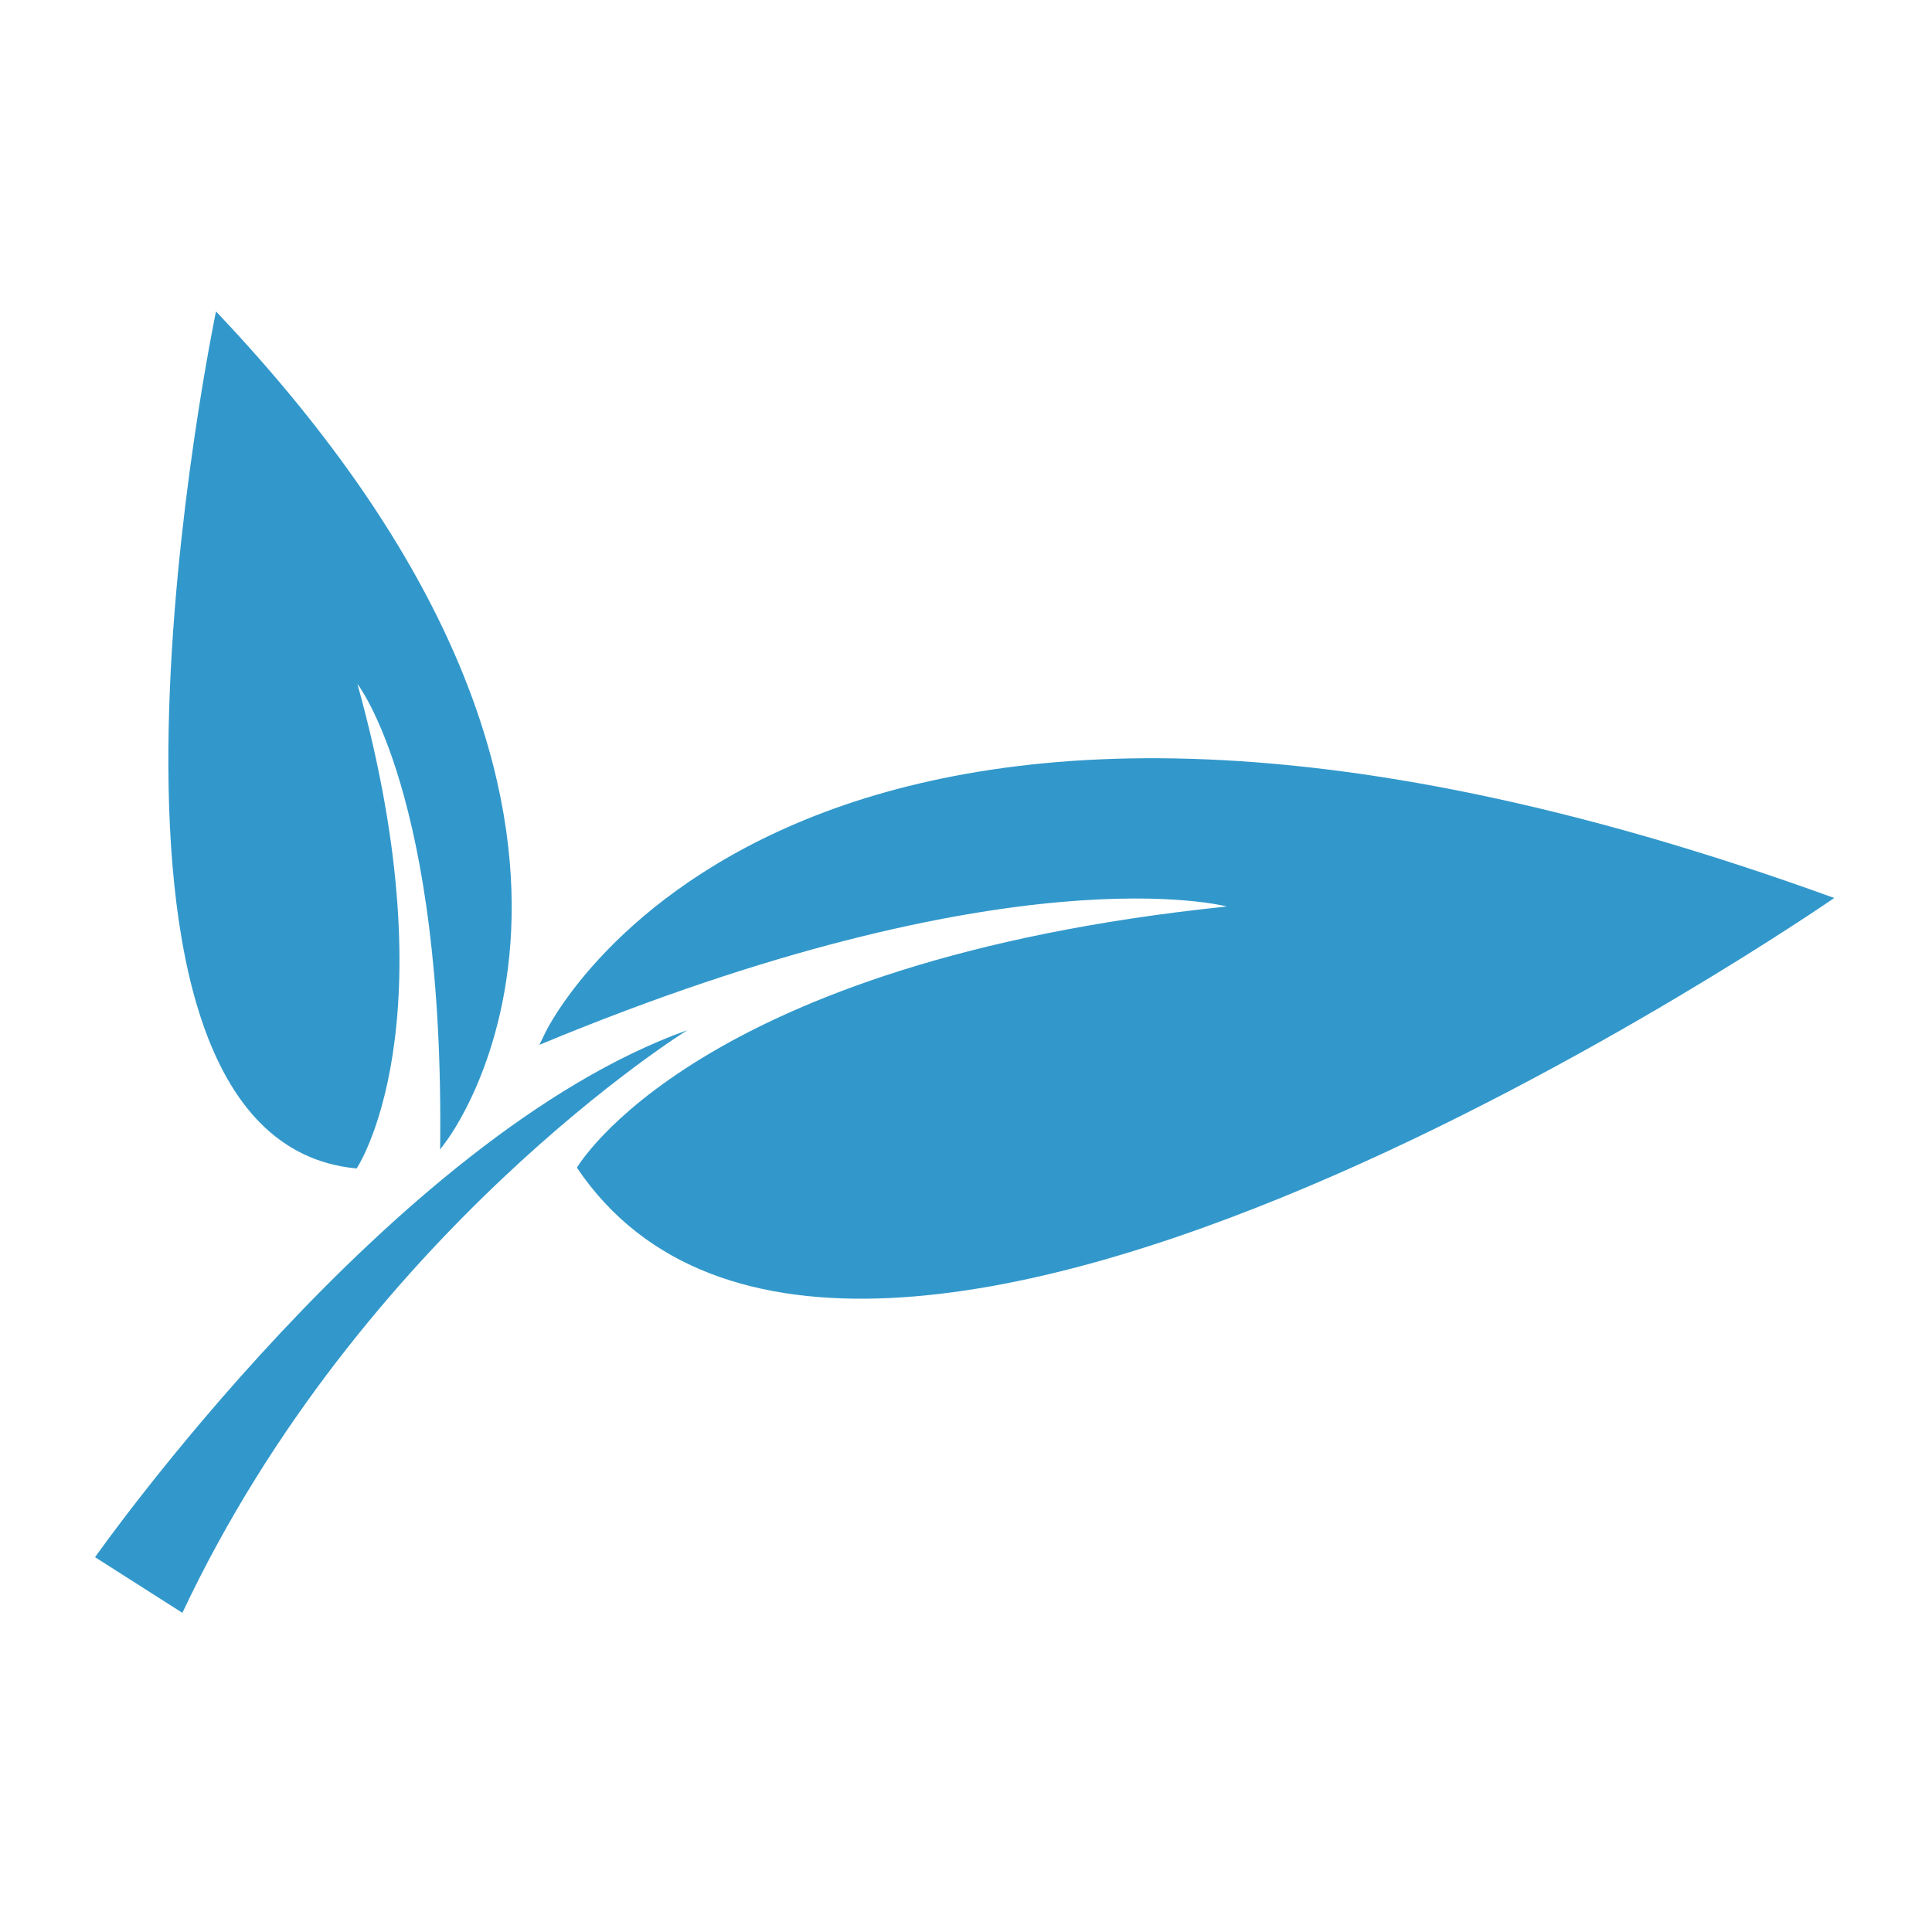
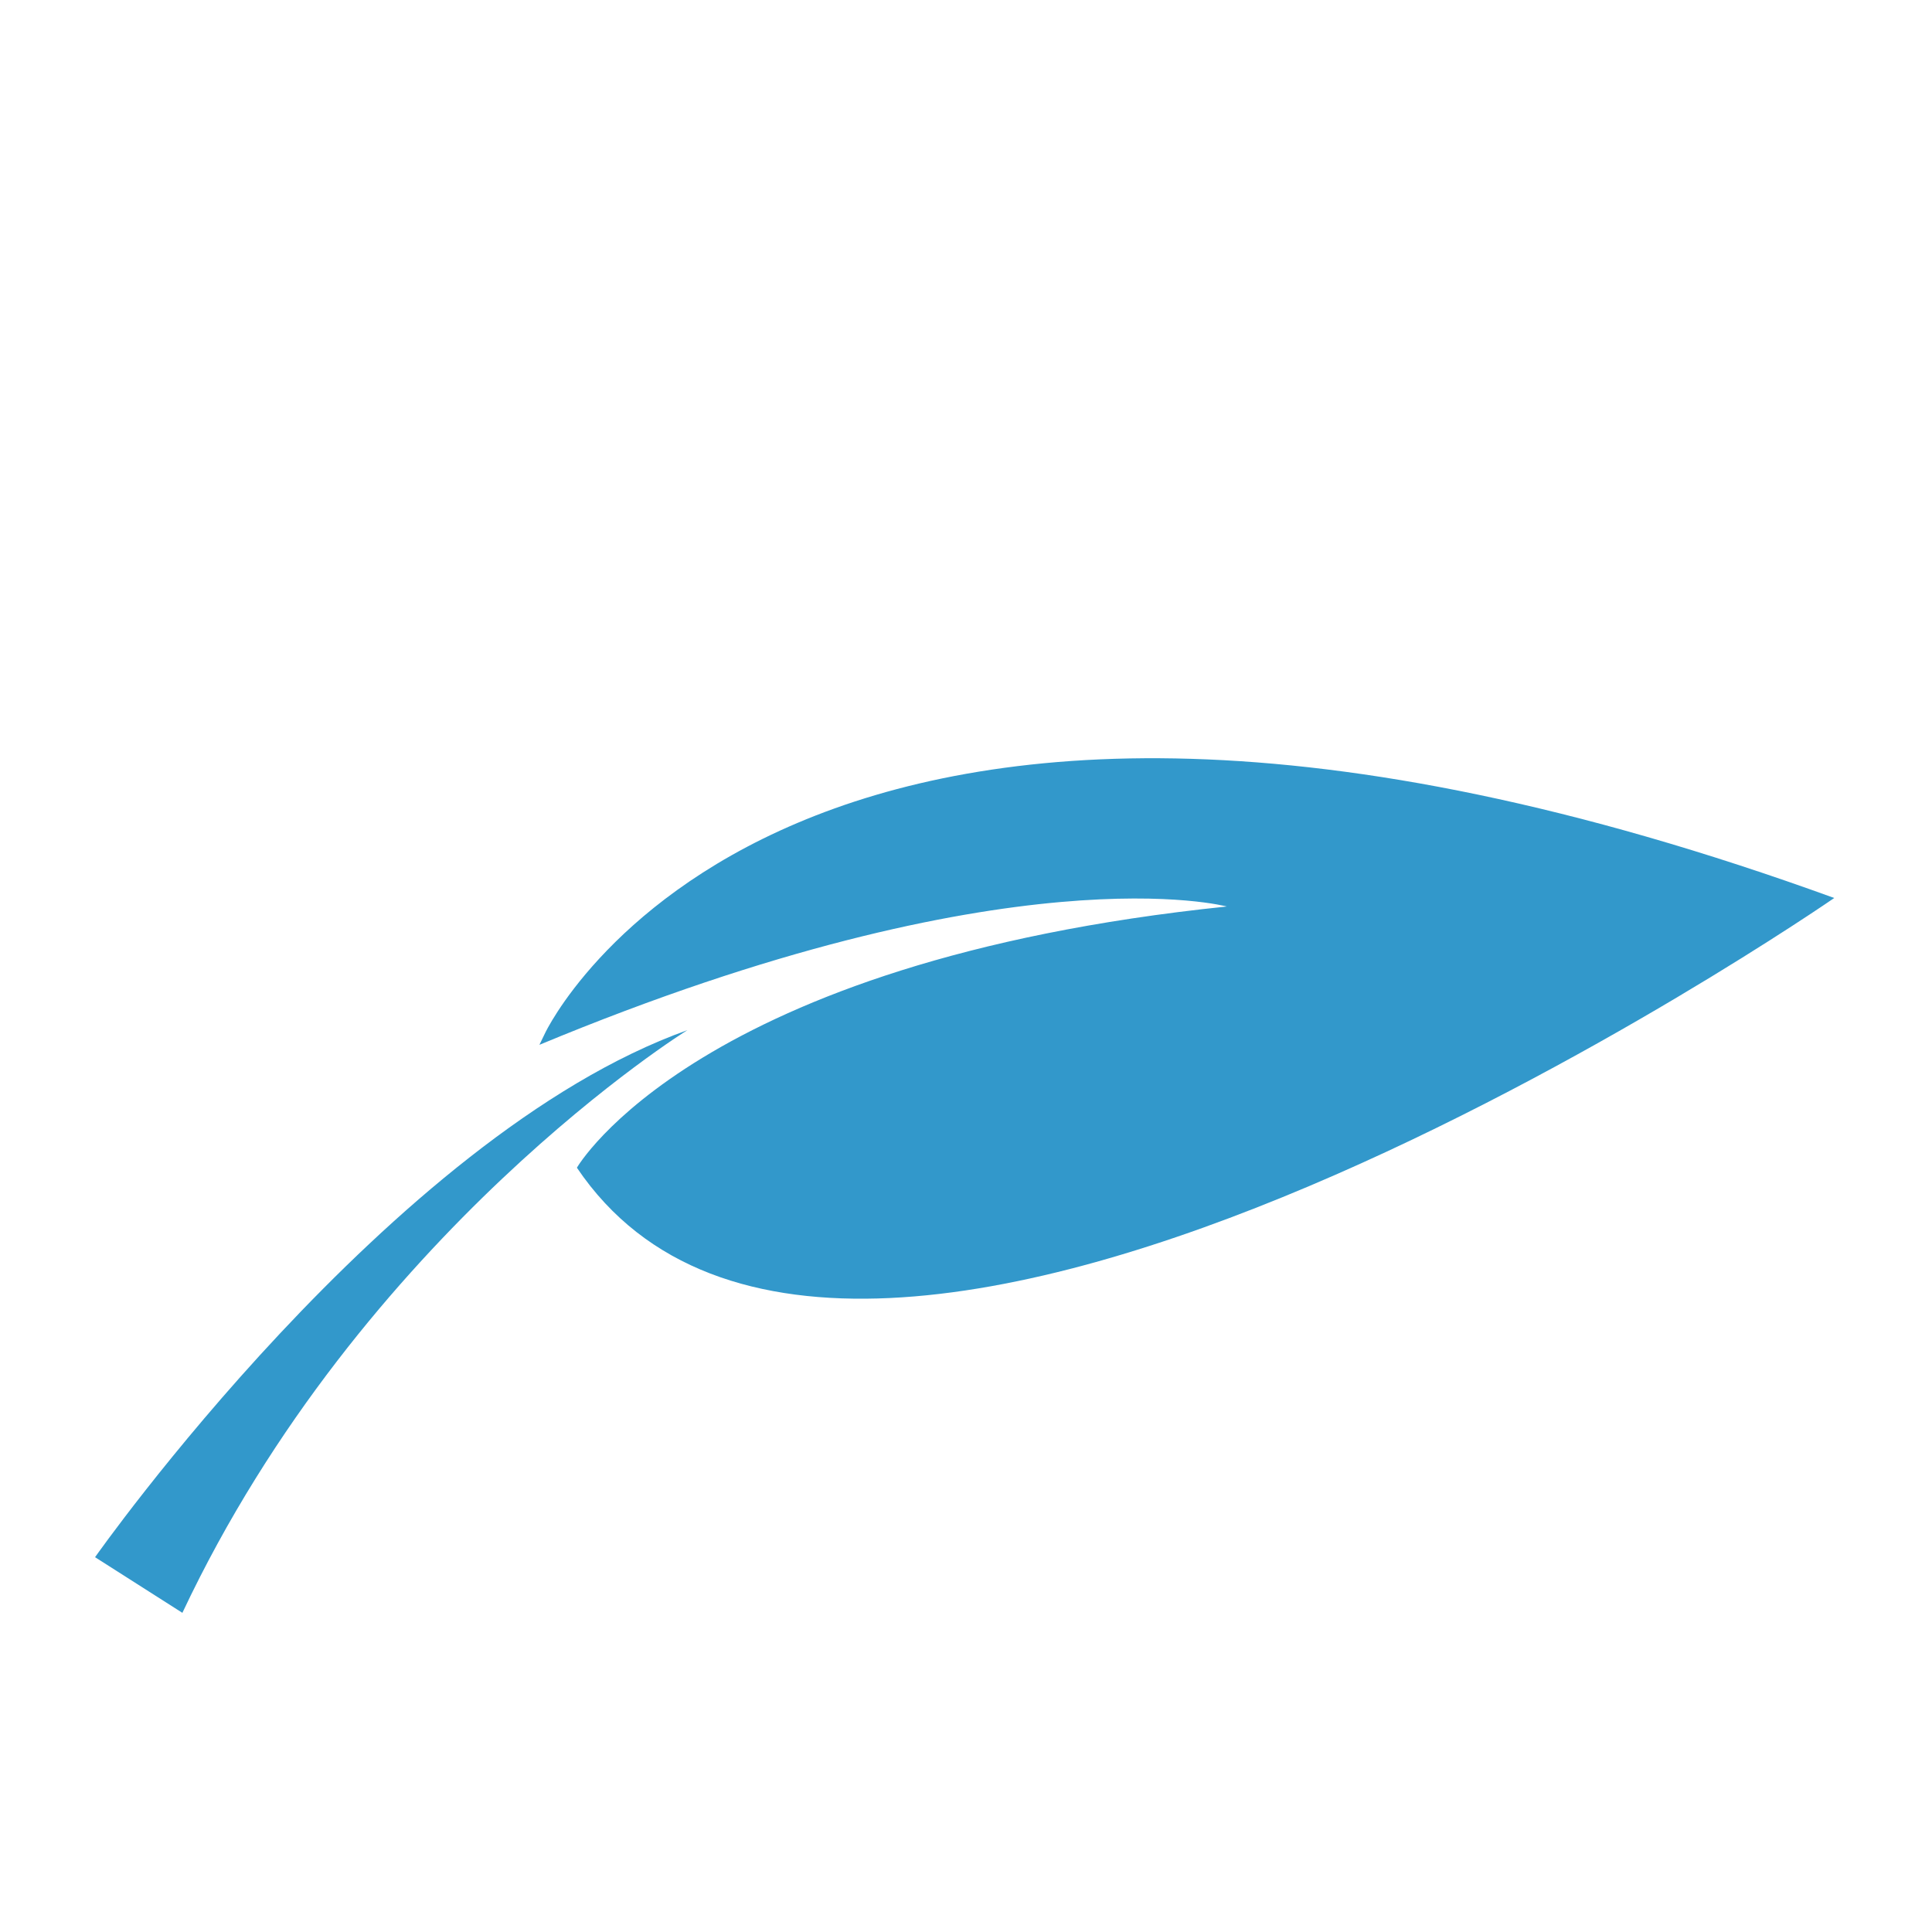
<svg xmlns="http://www.w3.org/2000/svg" id="Livello_1" x="0px" y="0px" viewBox="0 0 500 500" style="enable-background:new 0 0 500 500;" xml:space="preserve">
  <style type="text/css">	.st0{fill:#3298CB;}</style>
  <g>
    <path class="st0" d="M47.2,417.4L24.6,403c0,0,76.6-109,153.3-136.4C178,266.5,93.6,318.9,47.2,417.4z" />
-     <path class="st0" d="M113.9,297.5C115.1,205.8,92.5,177,92.5,177c24.6,88.5-0.2,125.4-0.2,125.4C11.1,294.8,55.9,80.6,55.9,80.6  c124.8,131.5,59.4,215,59.4,215L113.9,297.5z" />
    <path class="st0" d="M139.6,270.4c122.2-50.8,177.9-35.8,177.9-35.8c-137.5,14.2-168.2,67.6-168.2,67.6  c71.4,105.8,325.4-69.8,325.4-69.8c-270.8-98.3-333.6,34.9-333.6,34.9L139.6,270.4z" />
  </g>
</svg>